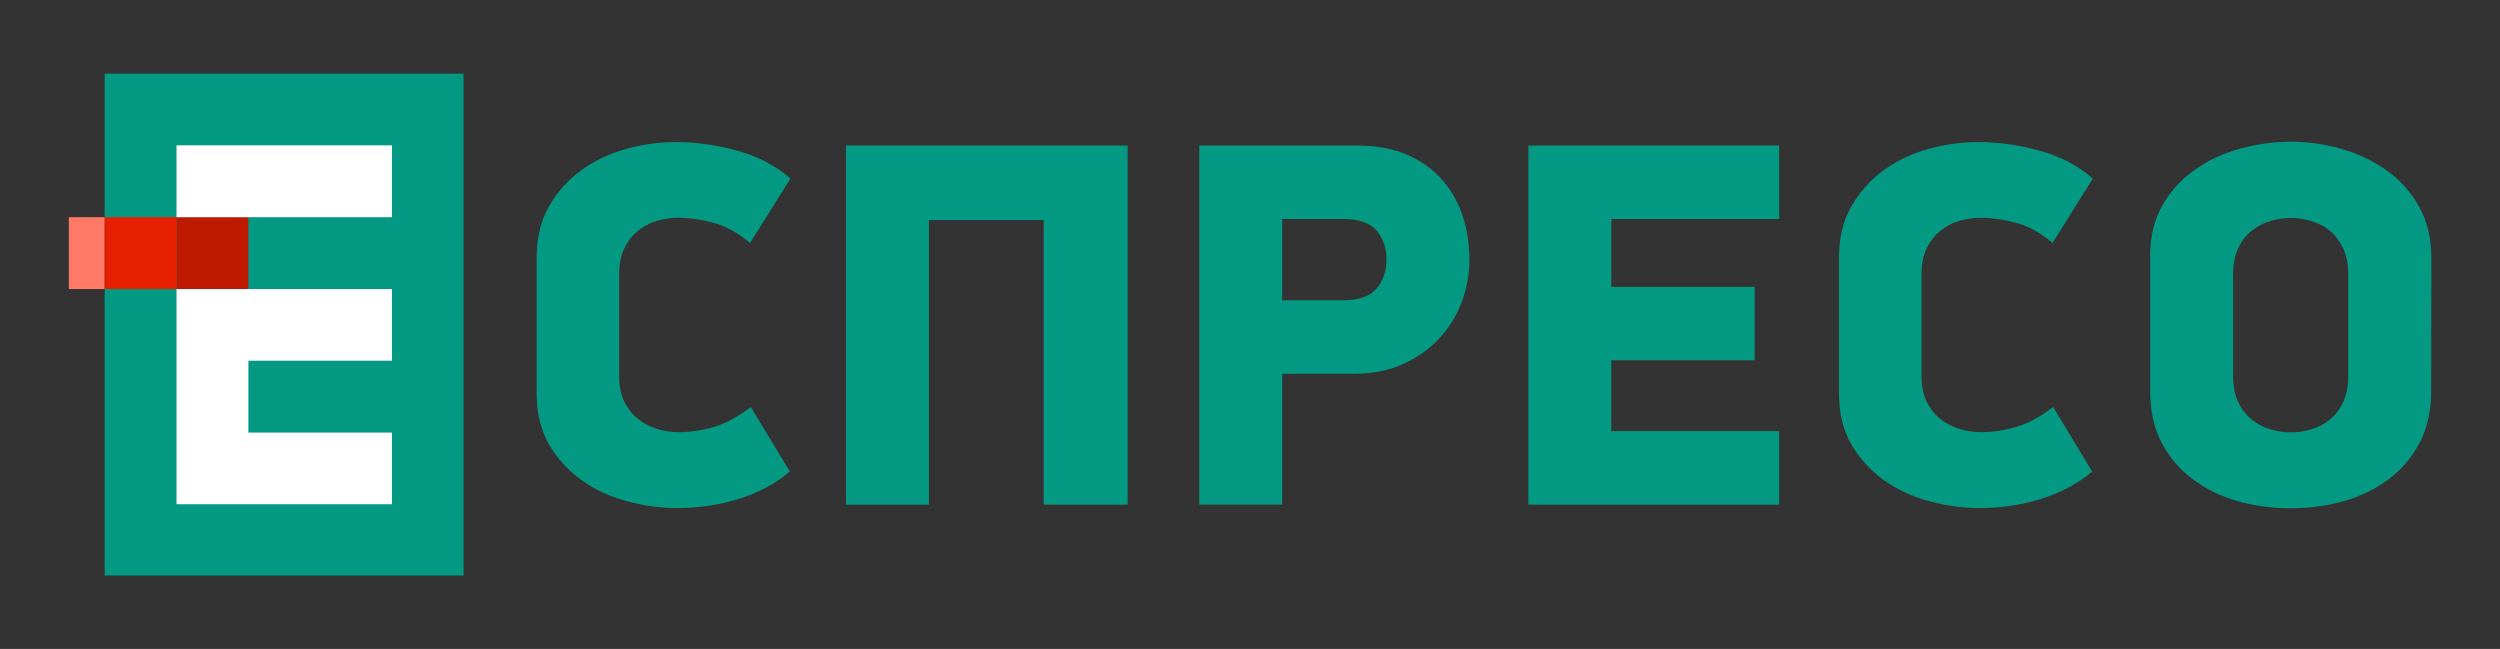
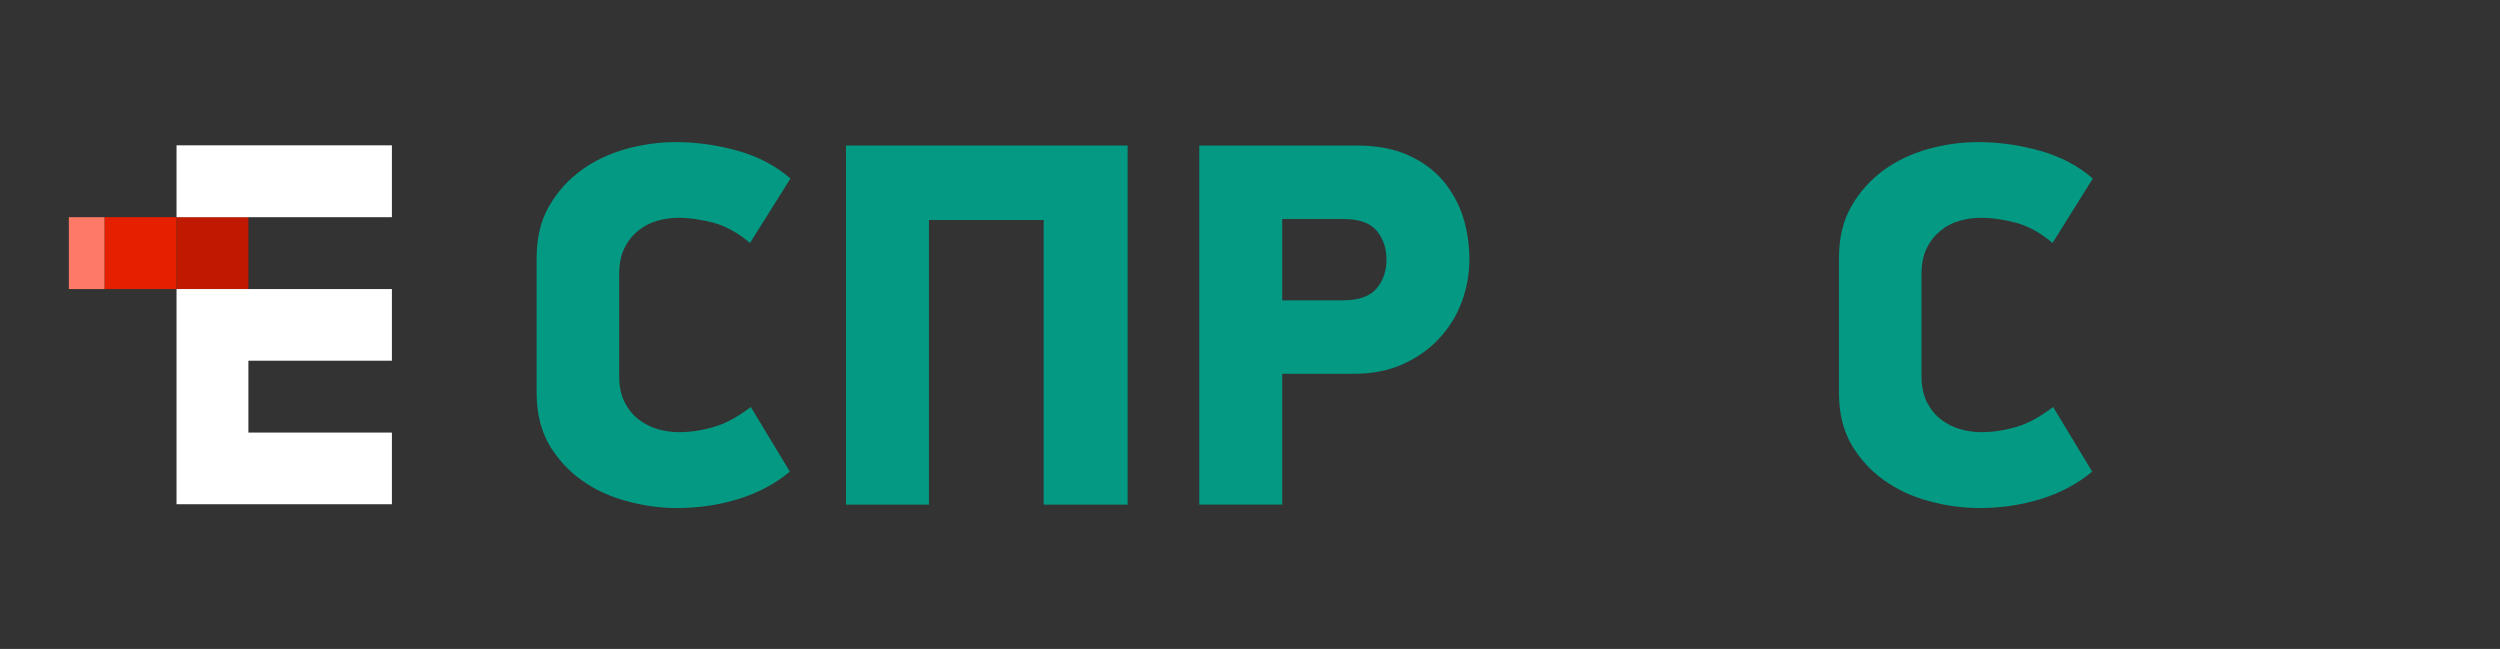
<svg xmlns="http://www.w3.org/2000/svg" xmlns:xlink="http://www.w3.org/1999/xlink" version="1.1" id="Шар_1" x="0px" y="0px" viewBox="0 0 1242 322.4" style="enable-background:new 0 0 1242 322.4;" xml:space="preserve">
  <rect x="0" y="0" width="1242" height="322.4" fill="#333333" stroke="none" />
  <style type="text/css">
	.st0{clip-path:url(#SVGID_2_);fill:#039982;}
	.st1{clip-path:url(#SVGID_2_);fill:#FF7A66;}
	.st2{clip-path:url(#SVGID_2_);fill:#E51F00;}
	.st3{clip-path:url(#SVGID_2_);fill:#BF1A00;}
	.st4{clip-path:url(#SVGID_2_);fill:#FFFFFF;}
</style>
  <g>
    <defs>
      <rect id="SVGID_1_" width="1242" height="322.4" />
    </defs>
    <clipPath id="SVGID_2_">
      <use xlink:href="#SVGID_1_" style="overflow:visible;" />
    </clipPath>
    <path class="st0" d="M372.6,120.7c-5.9-5-11.9-8.3-18-10c-6.1-1.6-12-2.5-17.7-2.5c-3.5,0-6.9,0.5-10.4,1.5c-3.5,1-6.6,2.6-9.3,4.8   c-2.8,2.2-5.1,5-6.9,8.6c-1.8,3.5-2.7,7.9-2.7,13.1v50.5c0,5.2,0.9,9.5,2.7,13.1c1.8,3.5,4.1,6.4,7,8.6c2.9,2.2,6,3.8,9.5,4.8   c3.5,1,6.9,1.5,10.4,1.5c5.5,0,11.2-0.8,17.1-2.5c5.9-1.6,12.1-5,18.7-10l19.4,32.1c-7.2,6-15.8,10.6-25.5,13.6   c-9.8,3-19.9,4.5-30.4,4.5c-8.3,0-16.6-1.1-25-3.4c-8.4-2.2-15.9-5.7-22.5-10.4c-6.6-4.7-12-10.6-16.2-17.7   c-4.1-7.2-6.2-15.7-6.2-25.5v-67.3c0-9.8,2-18.4,6.1-25.5c4.1-7.2,9.4-13.1,15.9-17.9c6.6-4.8,13.9-8.3,22.1-10.6   c8.2-2.3,16.5-3.5,25-3.5c10.5,0,20.9,1.5,31.1,4.4c10.2,2.9,18.8,7.5,25.9,13.7L372.6,120.7z" />
    <polygon class="st0" points="518.5,250.7 518.5,109.3 461.5,109.3 461.5,250.7 420.3,250.7 420.3,72.3 560.2,72.3 560.2,250.7  " />
    <path class="st0" d="M673.9,72.3c10,0,18.6,1.6,25.7,4.8c7.1,3.2,12.9,7.5,17.4,12.8c4.5,5.4,7.8,11.4,9.9,18.1   c2.1,6.7,3.1,13.7,3.1,21s-1.3,14.2-3.8,21c-2.5,6.7-6.2,12.8-11.2,18.1c-4.9,5.4-11,9.6-18,12.8c-7.1,3.2-15.2,4.8-24.4,4.8H637   v65h-41.2V72.3L673.9,72.3L673.9,72.3z M637,149.2h30.3c7.8,0,13.3-2,16.6-5.9c3.3-3.9,4.9-8.7,4.9-14.3c0-5.6-1.6-10.4-4.8-14.3   c-3.2-3.9-8.8-5.9-16.7-5.9H637V149.2z" />
-     <polygon class="st0" points="759.3,72.3 883.9,72.3 883.9,108.8 800.5,108.8 800.5,142.5 871.7,142.5 871.7,179 800.5,179    800.5,214.2 883.9,214.2 883.9,250.7 759.3,250.7  " />
    <path class="st0" d="M1019.7,120.7c-5.9-5-11.9-8.3-18-10c-6.1-1.6-12-2.5-17.8-2.5c-3.5,0-6.9,0.5-10.4,1.5   c-3.5,1-6.6,2.6-9.3,4.8c-2.8,2.2-5.1,5-6.9,8.6c-1.8,3.5-2.7,7.9-2.7,13.1v50.5c0,5.2,0.9,9.5,2.7,13.1c1.8,3.5,4.1,6.4,7,8.6   c2.9,2.2,6,3.8,9.5,4.8s6.9,1.5,10.4,1.5c5.5,0,11.2-0.8,17.1-2.5c5.9-1.6,12.1-5,18.7-10l19.4,32.1c-7.2,6-15.8,10.6-25.5,13.6   c-9.8,3-19.9,4.5-30.4,4.5c-8.3,0-16.6-1.1-25-3.4c-8.4-2.2-15.9-5.7-22.5-10.4c-6.6-4.7-12-10.6-16.2-17.7   c-4.1-7.2-6.2-15.7-6.2-25.5v-67.3c0-9.8,2-18.4,6.1-25.5c4.1-7.2,9.4-13.1,15.9-17.9c6.6-4.8,13.9-8.3,22.1-10.6   c8.2-2.3,16.5-3.5,25-3.5c10.5,0,20.9,1.5,31.1,4.4s18.8,7.5,25.9,13.7L1019.7,120.7z" />
-     <path class="st0" d="M1207.8,194.3c0,9.8-1.9,18.4-5.7,25.6c-3.8,7.2-8.9,13.3-15.3,18.1s-13.8,8.5-22.2,10.9   c-8.5,2.4-17.3,3.6-26.6,3.6c-9.3,0-18.2-1.2-26.5-3.6c-8.4-2.4-15.8-6-22.2-10.9c-6.5-4.8-11.6-10.9-15.4-18.1   c-3.8-7.2-5.7-15.8-5.7-25.6v-67.1c0-9.8,2.1-18.3,6.2-25.4c4.1-7.1,9.5-13,16.2-17.6c6.6-4.7,14.1-8.1,22.4-10.4   c8.3-2.2,16.6-3.4,25.1-3.4s16.8,1.2,25.2,3.6c8.4,2.4,15.9,6,22.5,10.7c6.6,4.8,12,10.7,16,18c4.1,7.2,6.1,15.8,6.1,25.6   L1207.8,194.3L1207.8,194.3z M1166.6,136.3c0-5.2-0.9-9.5-2.6-13.1c-1.7-3.5-3.9-6.4-6.6-8.6c-2.7-2.2-5.7-3.8-9.2-4.8   c-3.5-1-6.8-1.5-10.1-1.5c-3.5,0-6.9,0.5-10.2,1.5c-3.4,1-6.4,2.6-9.2,4.8c-2.8,2.2-5,5-6.7,8.6c-1.7,3.5-2.6,7.9-2.6,13.1v50.5   c0,5.2,0.9,9.5,2.6,13.1c1.7,3.5,4,6.4,6.7,8.6c2.8,2.2,5.8,3.8,9.2,4.8c3.4,1,6.8,1.5,10.2,1.5c3.3,0,6.6-0.5,10.1-1.5   c3.5-1,6.5-2.6,9.2-4.8c2.7-2.1,4.9-5,6.6-8.6c1.7-3.5,2.6-7.9,2.6-13.1V136.3z" />
-     <rect x="52" y="36.6" class="st0" width="178.3" height="249.3" />
    <polygon class="st1" points="34.2,107.9 34.2,125.7 34.2,143.6 52,143.6 52,125.7 52,107.9  " />
    <polygon class="st2" points="69.9,107.9 52,107.9 52,125.7 52,143.6 69.9,143.6 87.7,143.6 87.7,125.7 87.7,107.9  " />
    <polygon class="st3" points="105.5,107.9 87.7,107.9 87.7,125.7 87.7,143.6 105.5,143.6 123.4,143.6 123.4,125.7 123.4,107.9  " />
    <polygon class="st4" points="176.9,72.2 159,72.2 159,72.2 141.2,72.2 123.4,72.2 123.4,72.2 105.5,72.2 87.7,72.2 87.7,90.1    87.7,107.9 105.5,107.9 123.4,107.9 123.4,107.9 141.2,107.9 159,107.9 159,107.9 176.9,107.9 194.7,107.9 194.7,90.1 194.7,72.2     " />
    <polygon class="st4" points="176.9,143.6 159,143.6 159,143.6 141.2,143.6 123.4,143.6 123.4,143.6 105.5,143.6 87.7,143.6    87.7,161.4 87.7,161.4 87.7,179.2 87.7,197 87.7,197 87.7,214.9 87.7,232.7 87.7,250.5 105.5,250.5 123.4,250.5 123.4,250.5    141.2,250.5 159,250.5 159,250.5 176.9,250.5 194.7,250.5 194.7,232.7 194.7,214.9 176.9,214.9 159,214.9 159,214.9 141.2,214.9    123.4,214.9 123.4,197 123.4,197 123.4,179.2 141.2,179.2 159,179.2 159,179.2 176.9,179.2 194.7,179.2 194.7,161.4 194.7,161.4    194.7,143.6  " />
  </g>
</svg>